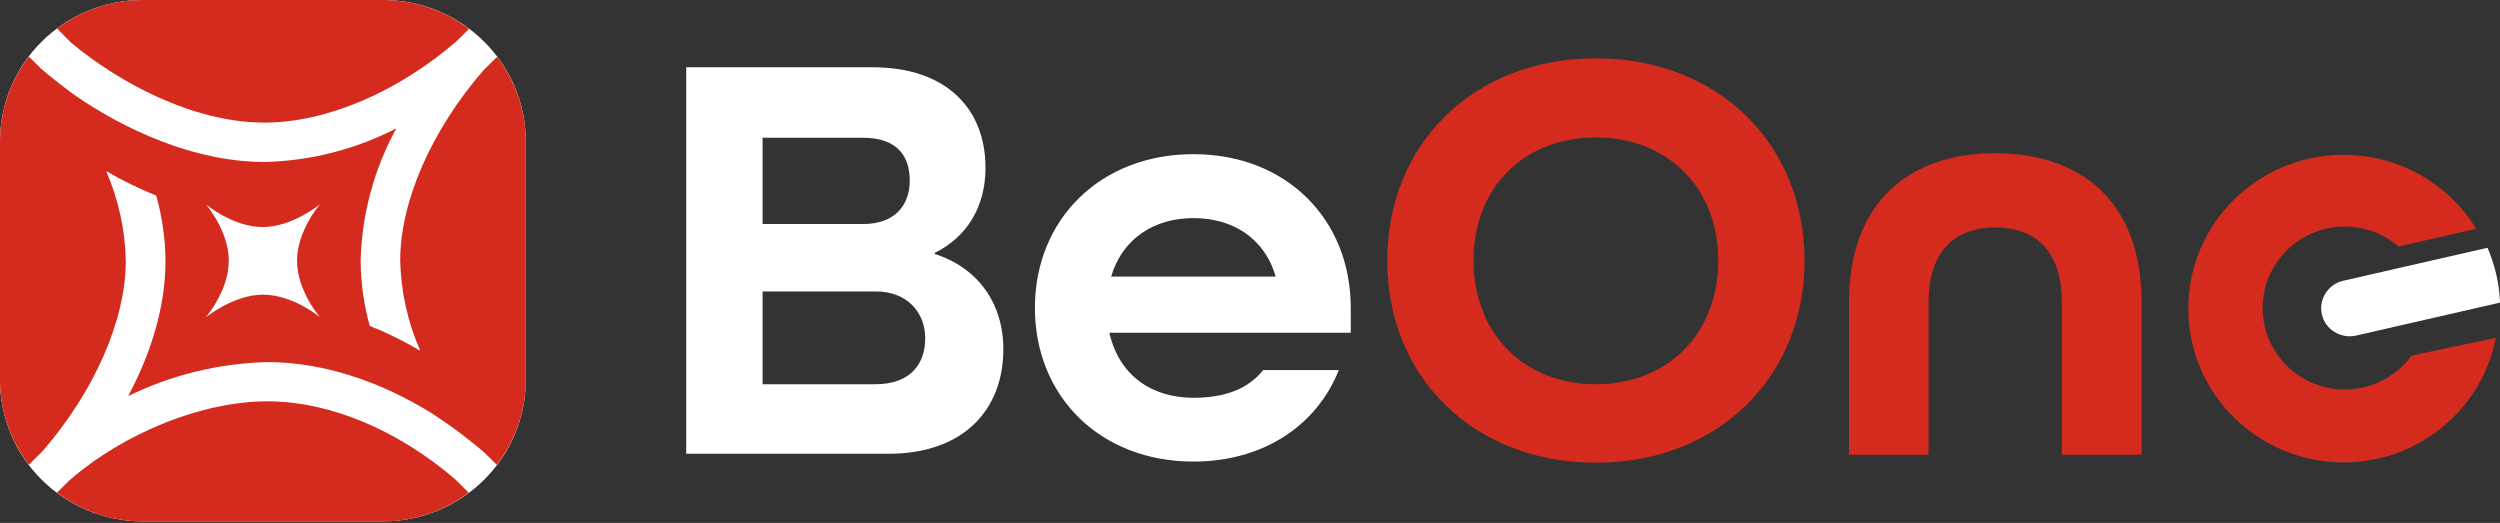
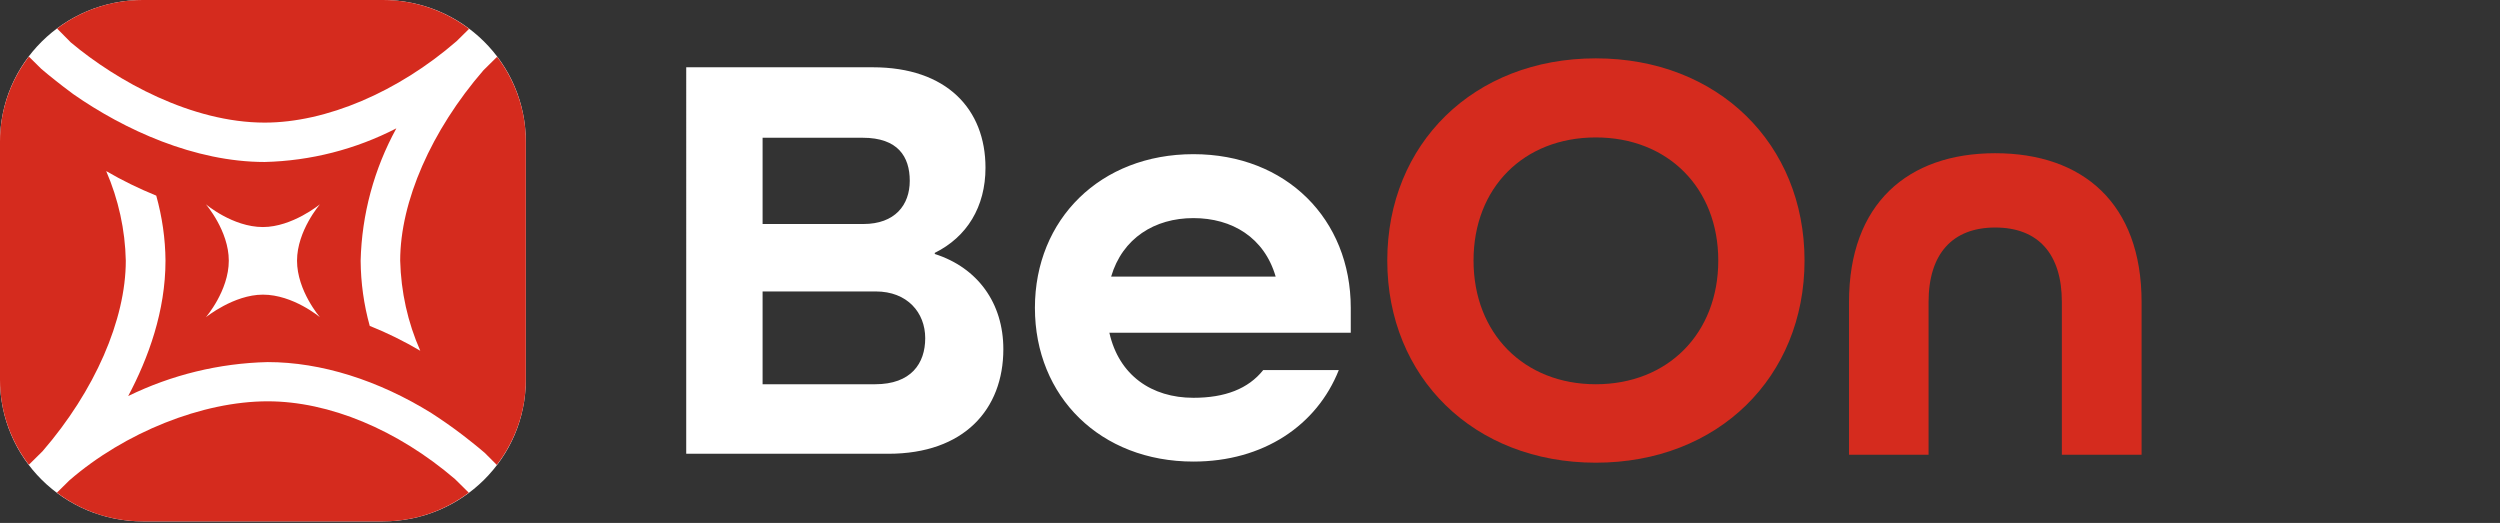
<svg xmlns="http://www.w3.org/2000/svg" version="1.2" viewBox="0 0 1568 328" width="1568" height="328">
  <rect x="0" y="0" width="1568" height="328" fill="#333333" stroke="none" />
  <title>logoeeeee</title>
  <defs>
    <clipPath clipPathUnits="userSpaceOnUse" id="cp1">
      <path d="m1568 0v327h-1568v-327z" />
    </clipPath>
  </defs>
  <style>
		.s0 { fill: #ffffff } 
		.s1 { fill: #d52b1e } 
	</style>
  <g id="Clip-Path" clip-path="url(#cp1)">
    <g>
      <path fill-rule="evenodd" class="s0" d="m430.4 42.2h117c46.4 0 70.7 26.3 70.7 63 0 24.5-11.6 43.4-31.8 53.4v0.7c26.9 8.6 43 30.8 43 59.7 0 37.8-24.7 65.6-72.1 65.6h-126.8zm111.1 98.3c19.8 0 29.1-11.9 29.1-27.1 0-15.2-7.5-27-29.5-27h-62.8v54.1h63.2zm7.4 100.5c22.5 0 31.4-13 31.4-28.9 0-16-11.2-29.3-31-29.3h-71v58.2zm100.2-47.9c0-55.6 41.1-96.4 99.4-96.4 58.3 0 98.7 40.8 98.7 96.4v15.6h-151.4c6 26.7 26.5 40.8 52.7 40.8 19.8 0 34.4-5.6 43.8-17.4h47.4c-13.8 34.8-47.4 57.4-91.2 57.4-58.3 0-99.4-40.7-99.4-96.4zm151-19.6c-7.1-24.5-27.3-36.7-51.6-36.7-24.3 0-44.5 12.6-51.6 36.7z" />
      <path class="s0" d="m240.2 0h-150.6c-49.5 0-89.6 39.8-89.6 88.8v149.4c0 49 40.1 88.8 89.6 88.8h150.6c49.5 0 89.6-39.8 89.6-88.8v-149.4c0-49-40.1-88.8-89.6-88.8z" />
      <path class="s1" d="m285.4 300.5c-36.2-31-79-48.8-117.5-48.8-40.9 0-89.7 19.5-124.4 49.6l-7.8 7.7c15 11.3 33.6 18 53.9 18h150.6c20.2 0 38.8-6.7 53.8-18l-8.6-8.5z" />
      <path class="s1" d="m44.4 26.6c29.1 24.4 75.9 50.3 121.6 50.3 38.5 0 83.5-19.1 120.4-51.1l7.8-7.7c-15-11.3-33.7-18.1-54-18.1h-150.6c-20.3 0-38.9 6.7-53.8 17.9l8.6 8.7z" />
      <path class="s1" d="m18.1 291.5l8.6-8.5c32.7-37.8 52.2-82.4 52.2-119.5-0.4-19.3-4.6-38.4-12.3-56.2 10.1 5.9 20.6 11 31.4 15.4 3.7 13.3 5.7 27 5.8 40.8 0 31.6-10.7 61-23.4 84.9 27.2-13.3 57.1-20.6 87.5-21.3 33.5 0 69.5 11.4 102.7 32 6.8 4.4 13.4 9 19.9 14 0 0 8.8 6.8 13.5 10.9l7.6 7.6c11.4-14.9 18.2-33.3 18.2-53.4v-149.4c0-20-6.8-38.4-18-53.2l-8.6 8.5c-32.7 37.8-52.2 82.3-52.2 119.4 0.5 19.5 4.7 38.6 12.6 56.5-10.2-6-20.7-11.2-31.7-15.6-3.7-13.3-5.6-27-5.7-40.9 0.7-29 8.4-57.5 22.4-83-25.6 13.2-53.8 20.4-82.6 21.1-43.8 0-87.9-20.1-120.1-42.6q-3.3-2.4-6.5-4.9c0 0-8.8-6.8-13.5-10.9l-7.8-7.7c-11.3 14.8-18.1 33.3-18.1 53.3v149.4c0 20 6.8 38.5 18.1 53.3zm111-163.4c0 0 16.8 14.3 35.8 14.3 18.4 0 35.8-14.3 35.8-14.3 0 0-14.4 16.6-14.4 35.4 0 18.9 14.4 35.5 14.4 35.5 0 0-16.8-14.2-35.8-14.2-18.3 0-35.8 14.2-35.8 14.2 0 0 14.4-16.6 14.4-35.5 0-18.8-14.4-35.4-14.4-35.4z" />
-       <path class="s0" d="m1560.2 155.4l-53.5 12.2-20.9 4.8-16.2 3.7c-9.5 2.2-15.5 11.7-13.3 21.2 2.2 9.4 11.8 15.3 21.3 13.2l36.7-8.4 53.7-12.3c-0.2-6-1-12-2.4-18-1.4-5.7-3.2-11.2-5.4-16.4z" />
      <path class="s1" d="m1000.9 36.6c-76.7 0-130.8 53.7-130.8 126.8 0 73.1 54.1 126.8 130.8 126.8 76.7 0 130.9-53.7 130.9-126.8 0-73.1-54.2-126.8-130.9-126.8zm76.8 126.8c0 45.7-31.6 77.6-76.8 77.6-45.1 0-76.7-31.9-76.7-77.6 0-45.7 31.5-77.2 76.7-77.2 45.2 0 76.8 31.7 76.8 77.2z" />
      <path class="s1" d="m1343.2 189.4c0-61.9-36.9-93.3-91.8-93.3-54.9 0-91.7 31.7-91.7 93.3v95.8h49.9v-95.8c0-30.1 14.9-46.7 41.8-46.7 27 0 41.8 16.6 41.8 46.7v95.8h50z" />
-       <path class="s1" d="m1512.6 223c-9.4 12.9-24.7 21.3-41.9 21.3-28.5 0-51.6-22.9-51.6-51.1 0-28.2 23.1-51.1 51.6-51.1 12.9 0 24.6 4.7 33.7 12.5l48.7-11.1c-17.1-27.8-48-46.4-83.2-46.4-53.8 0-97.4 43.2-97.4 96.4 0 53.3 43.6 96.5 97.4 96.5 47.4 0 86.9-33.6 95.5-78.1l-52.8 11.1z" />
    </g>
  </g>
</svg>